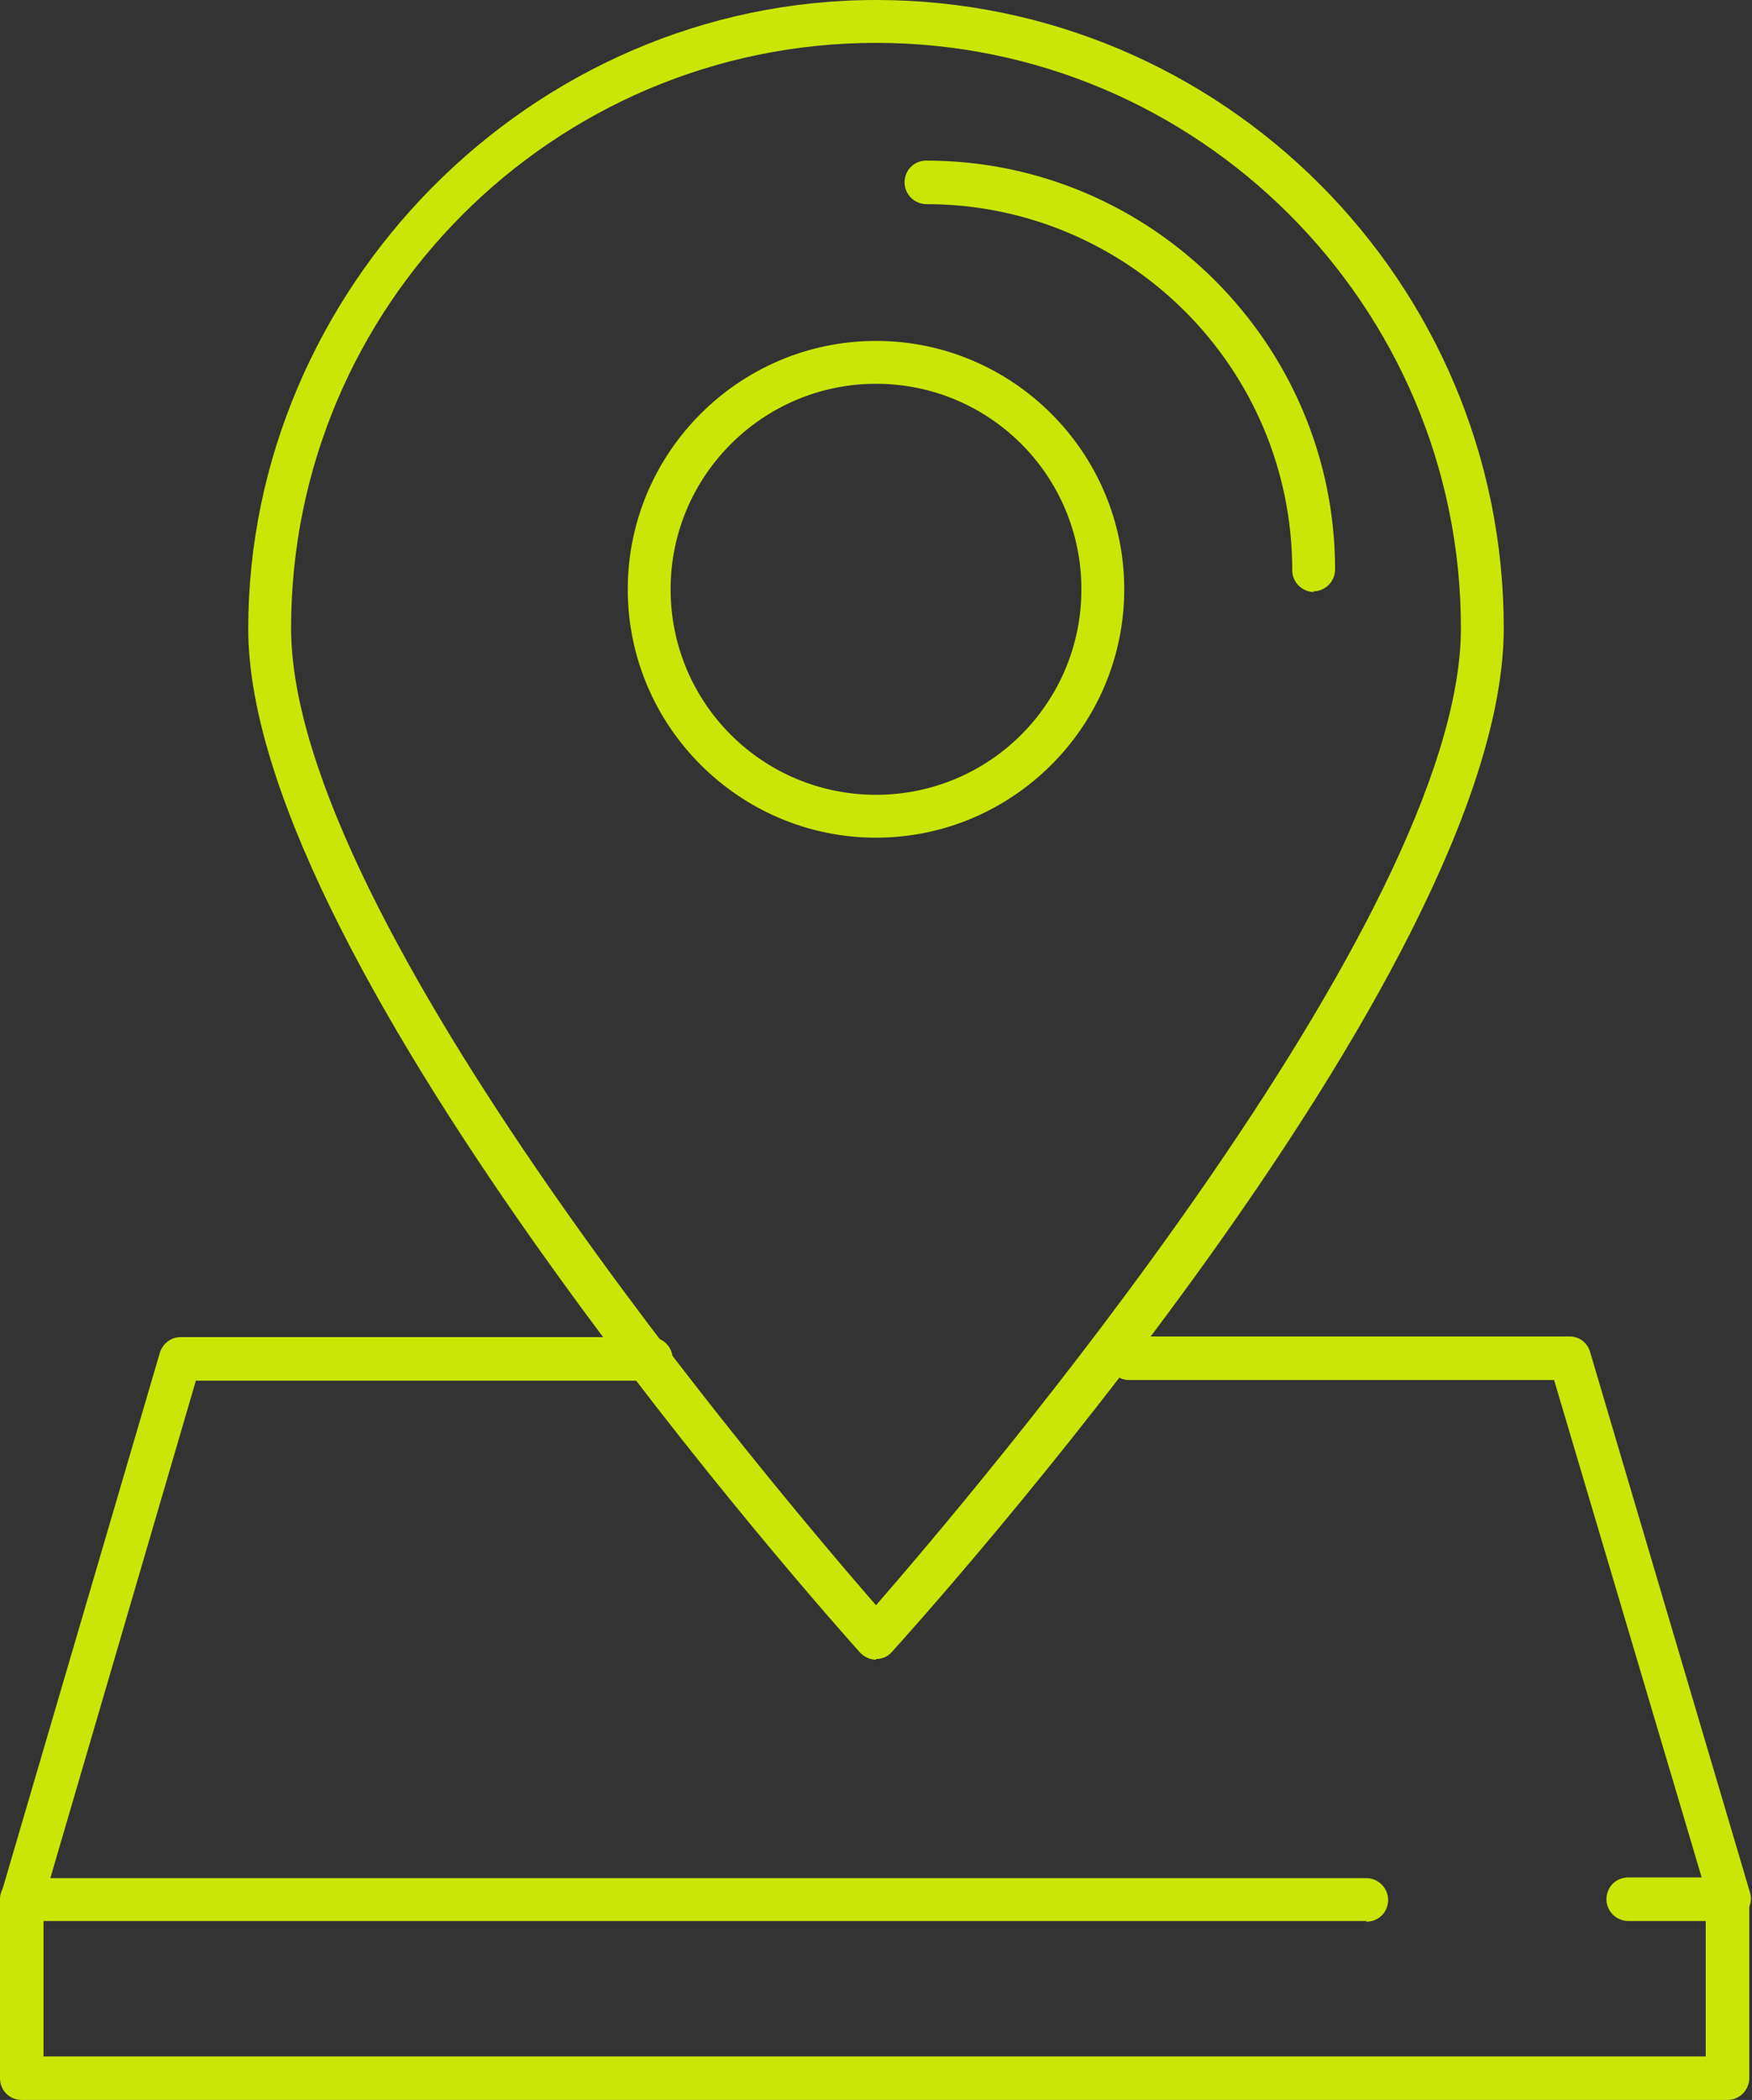
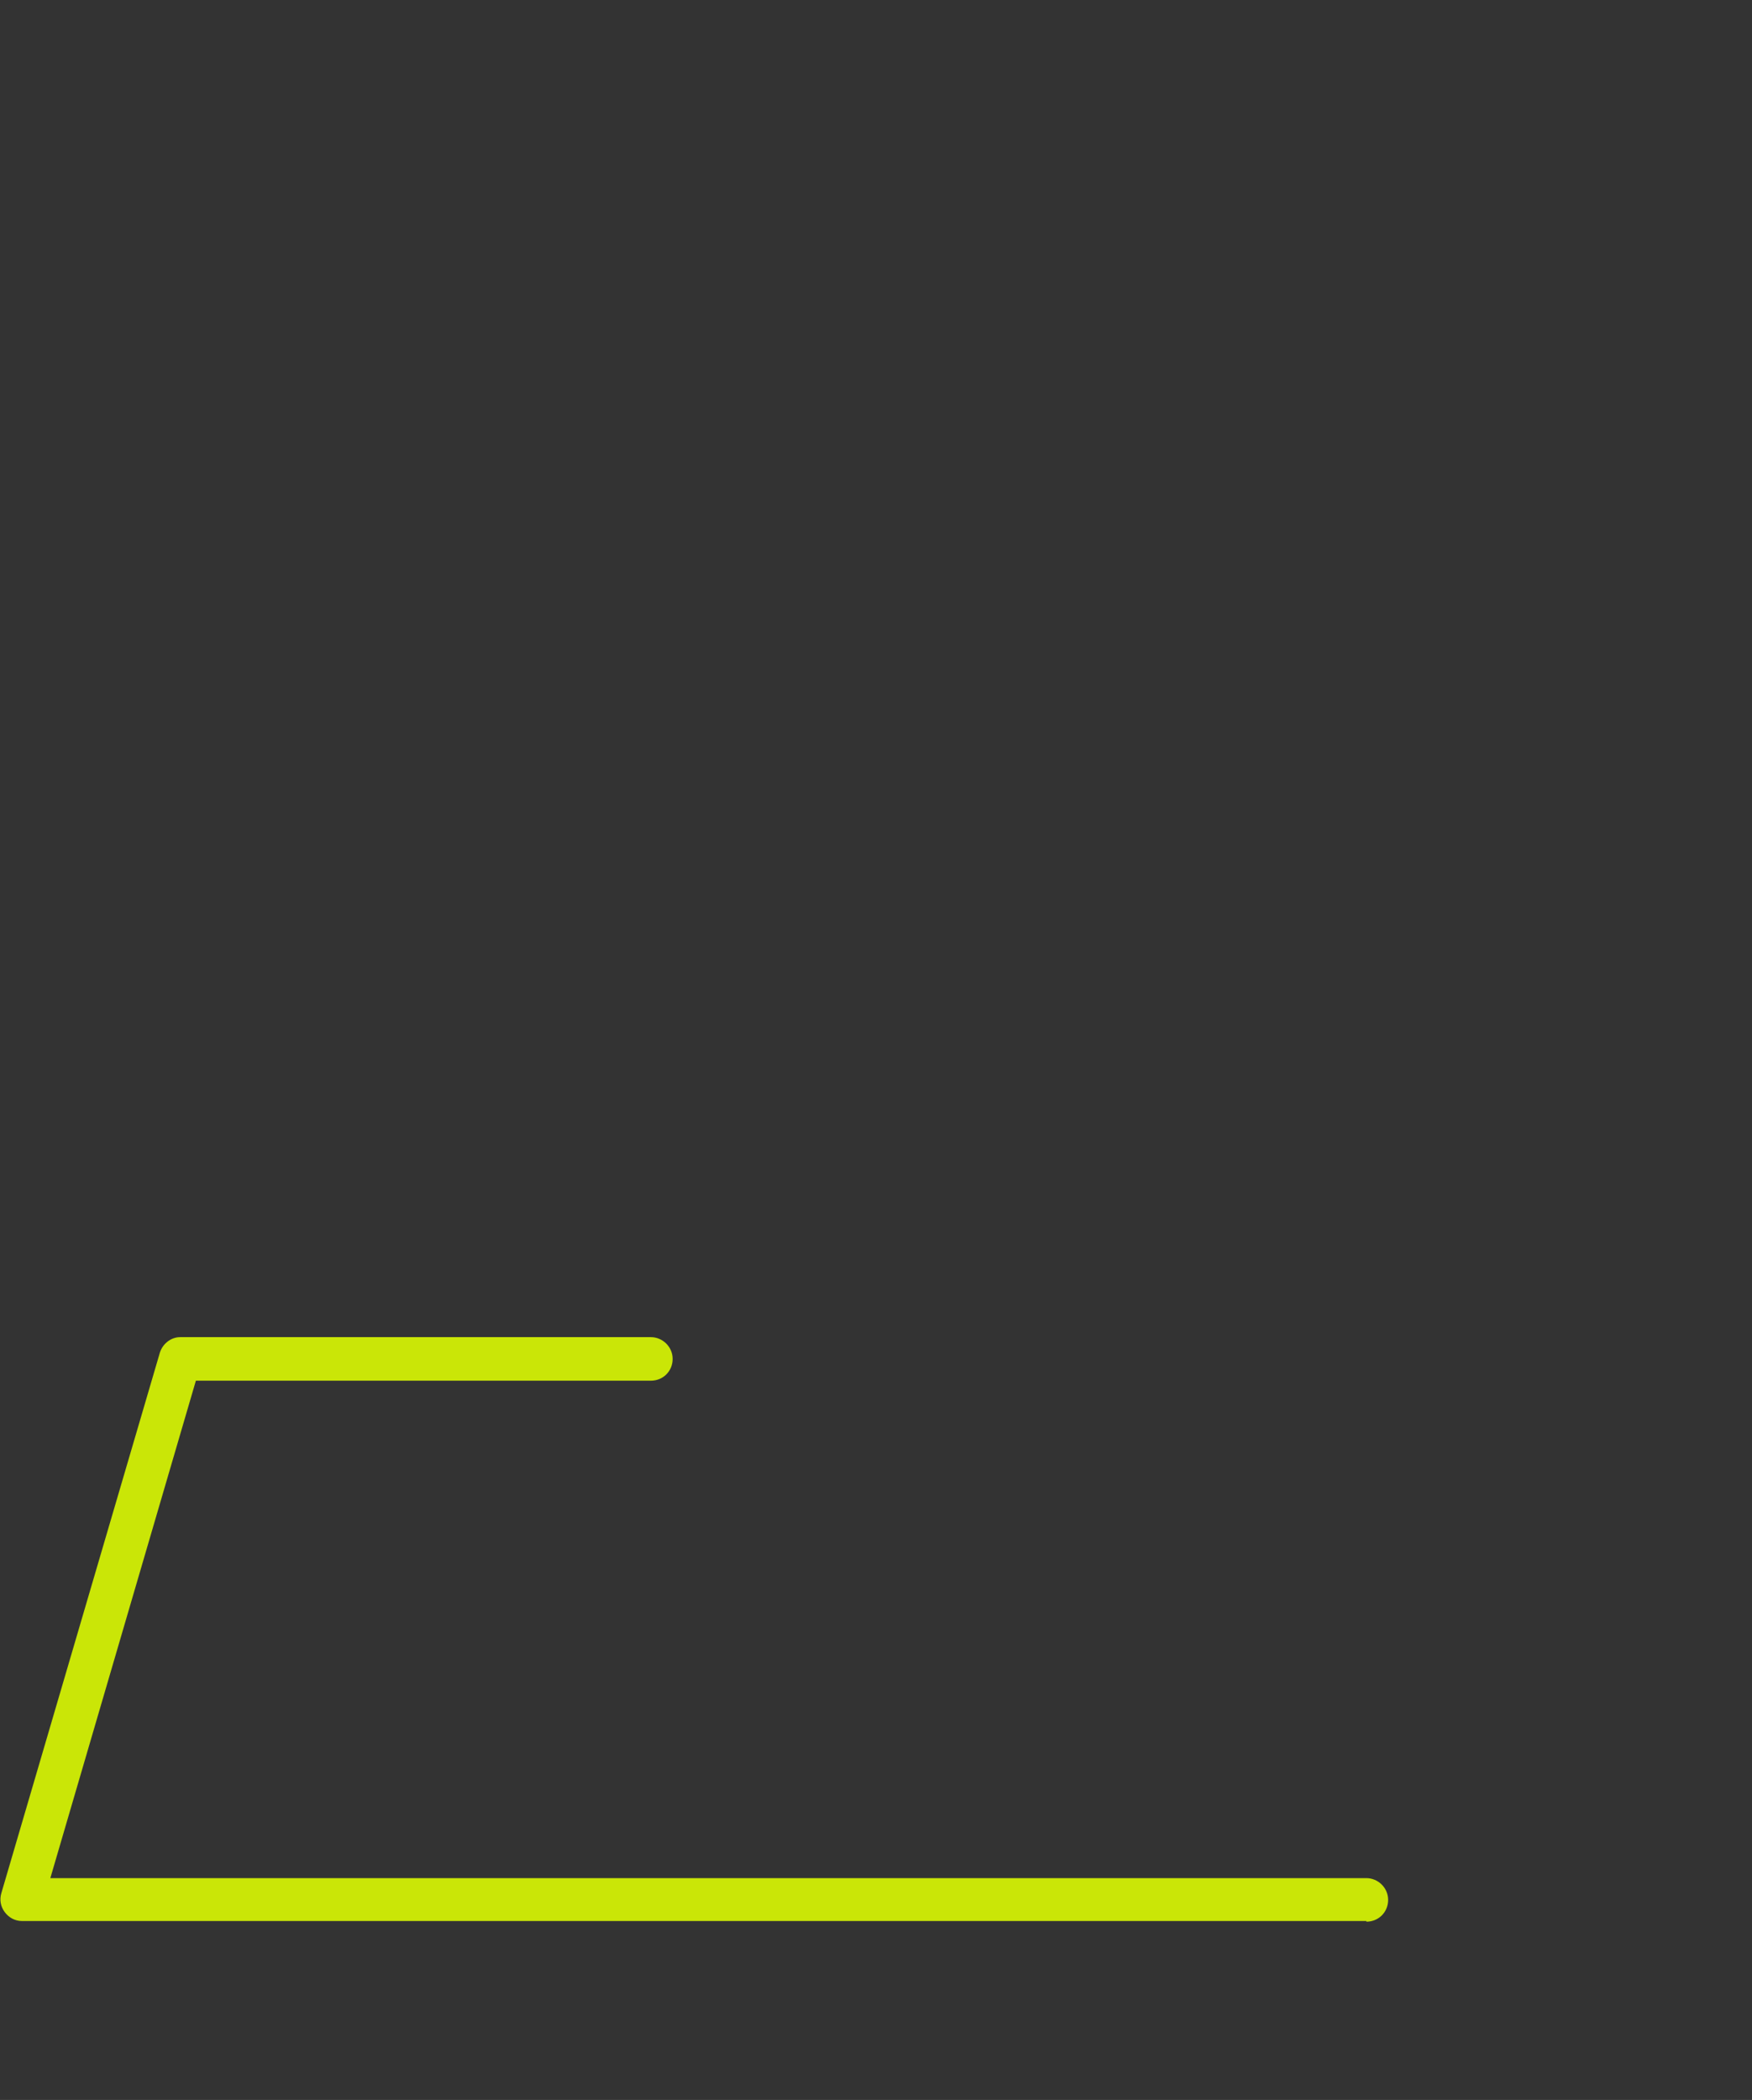
<svg xmlns="http://www.w3.org/2000/svg" id="Layer_2" data-name="Layer 2" viewBox="0 0 25.76 30.86">
  <rect x="0" y="0" width="25.76" height="30.86" fill="#333333" stroke="none" />
  <defs>
    <style>
      .cls-1 {
        opacity: .9;
      }

      .cls-2 {
        fill: #dafa02;
      }
    </style>
  </defs>
  <g id="Calque_1" data-name="Calque 1">
    <g class="cls-1">
      <g>
        <g>
          <g>
-             <path class="cls-2" d="M12.88,24.39c-.09,0-.17-.04-.23-.1-.37-.41-9-10.07-9-15.05S7.79,0,12.88,0s9.23,4.14,9.23,9.23-8.63,14.64-9,15.05c-.06.07-.15.1-.23.1ZM12.88.63c-4.74,0-8.6,3.86-8.6,8.6,0,4.3,7.2,12.75,8.6,14.36,1.4-1.61,8.6-10.06,8.6-14.36,0-4.74-3.86-8.6-8.6-8.6ZM12.88,12.31c-2.01,0-3.65-1.64-3.65-3.65s1.64-3.65,3.65-3.65,3.65,1.64,3.65,3.65-1.64,3.65-3.65,3.65ZM12.88,5.64c-1.66,0-3.02,1.35-3.02,3.02s1.35,3.02,3.02,3.02,3.02-1.35,3.02-3.02-1.35-3.02-3.02-3.02Z" />
-             <path class="cls-2" d="M25.44,28.23h-1.5c-.17,0-.32-.14-.32-.32s.14-.32.32-.32h1.08l-2.17-7.31h-6.25c-.17,0-.32-.14-.32-.32s.14-.32.32-.32h6.48c.14,0,.26.09.3.23l2.35,7.94c.03.1.01.2-.05.28-.06.08-.15.13-.25.13Z" />
            <path class="cls-2" d="M20.09,28.23H.32c-.1,0-.19-.05-.25-.13-.06-.08-.08-.18-.05-.28l2.33-7.94c.04-.13.16-.23.3-.23h6.92c.17,0,.32.14.32.32s-.14.32-.32.32H2.88l-2.14,7.31h19.35c.17,0,.32.14.32.32s-.14.32-.32.32Z" />
          </g>
-           <path class="cls-2" d="M19.32,8.7c-.17,0-.32-.14-.32-.32,0-2.97-2.41-5.38-5.38-5.38-.17,0-.32-.14-.32-.32s.14-.32.32-.32c3.31,0,6.01,2.7,6.01,6.01,0,.17-.14.32-.32.32Z" />
        </g>
-         <path class="cls-2" d="M25.38,30.86H.32C.14,30.86,0,30.72,0,30.54v-2.63c0-.17.14-.32.32-.32s.32.14.32.32v2.31h24.44v-2.31c0-.17.14-.32.32-.32s.32.14.32.32v2.63c0,.17-.14.32-.32.32Z" />
      </g>
    </g>
  </g>
</svg>